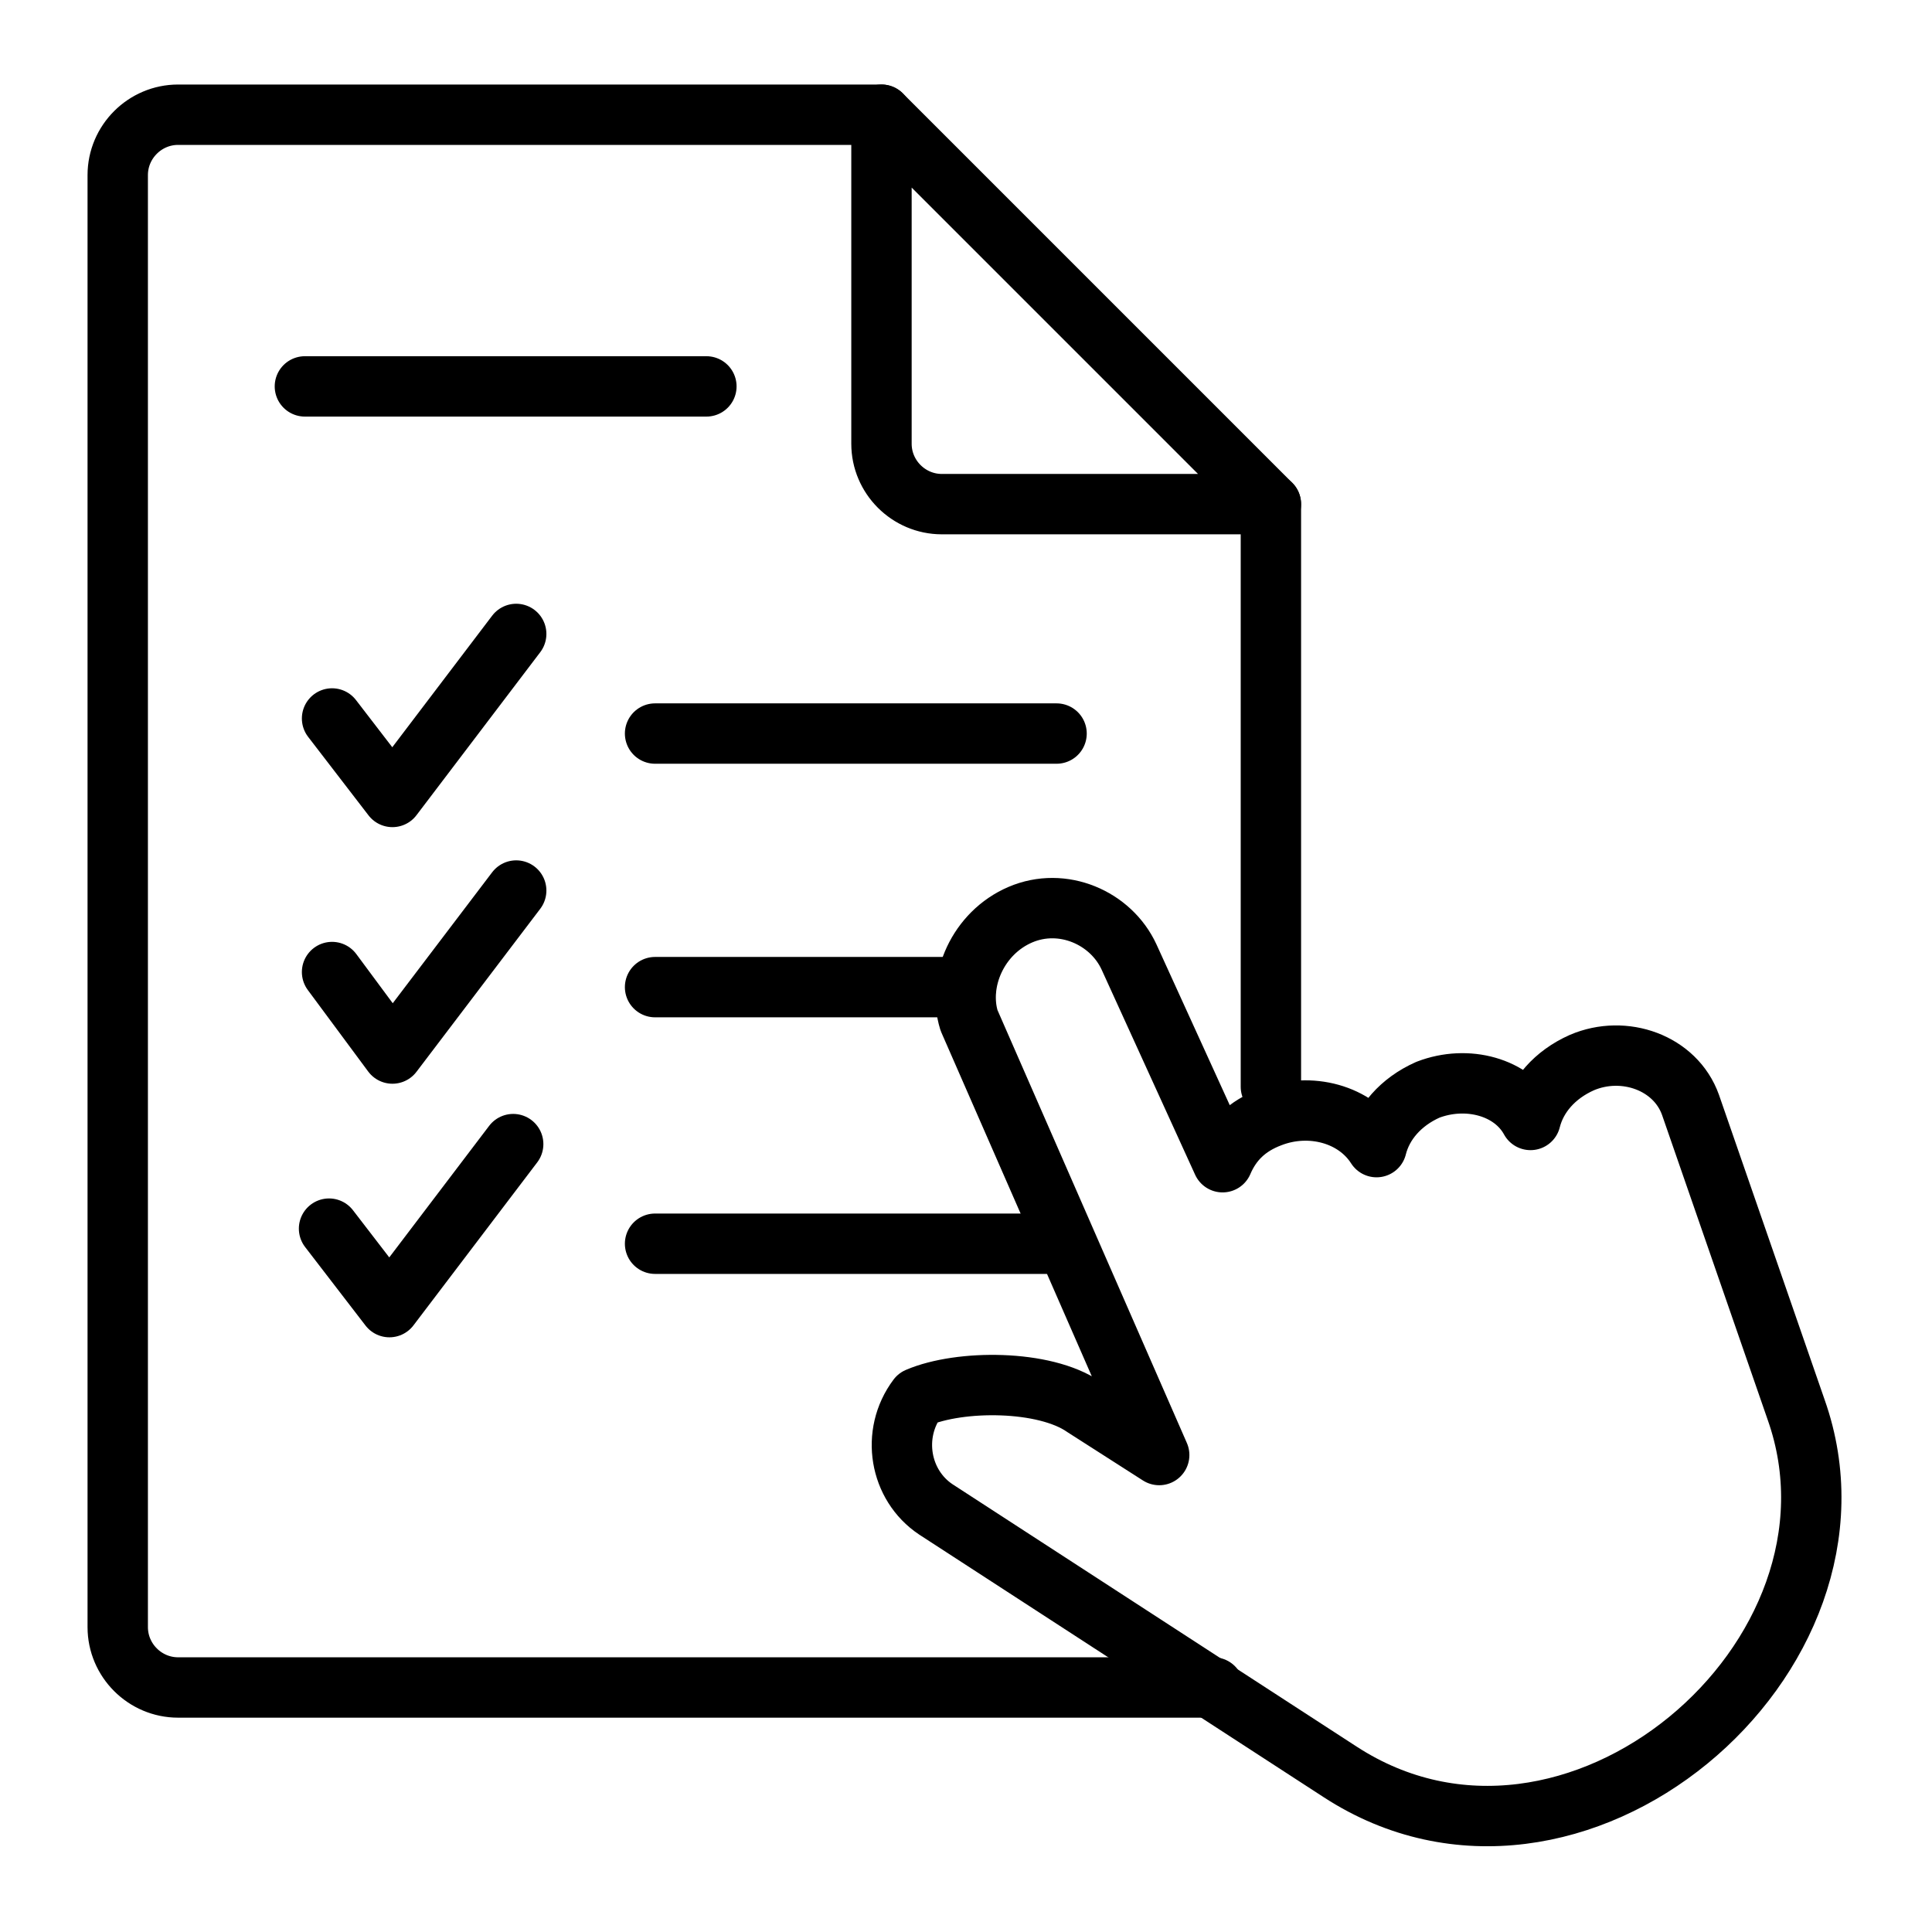
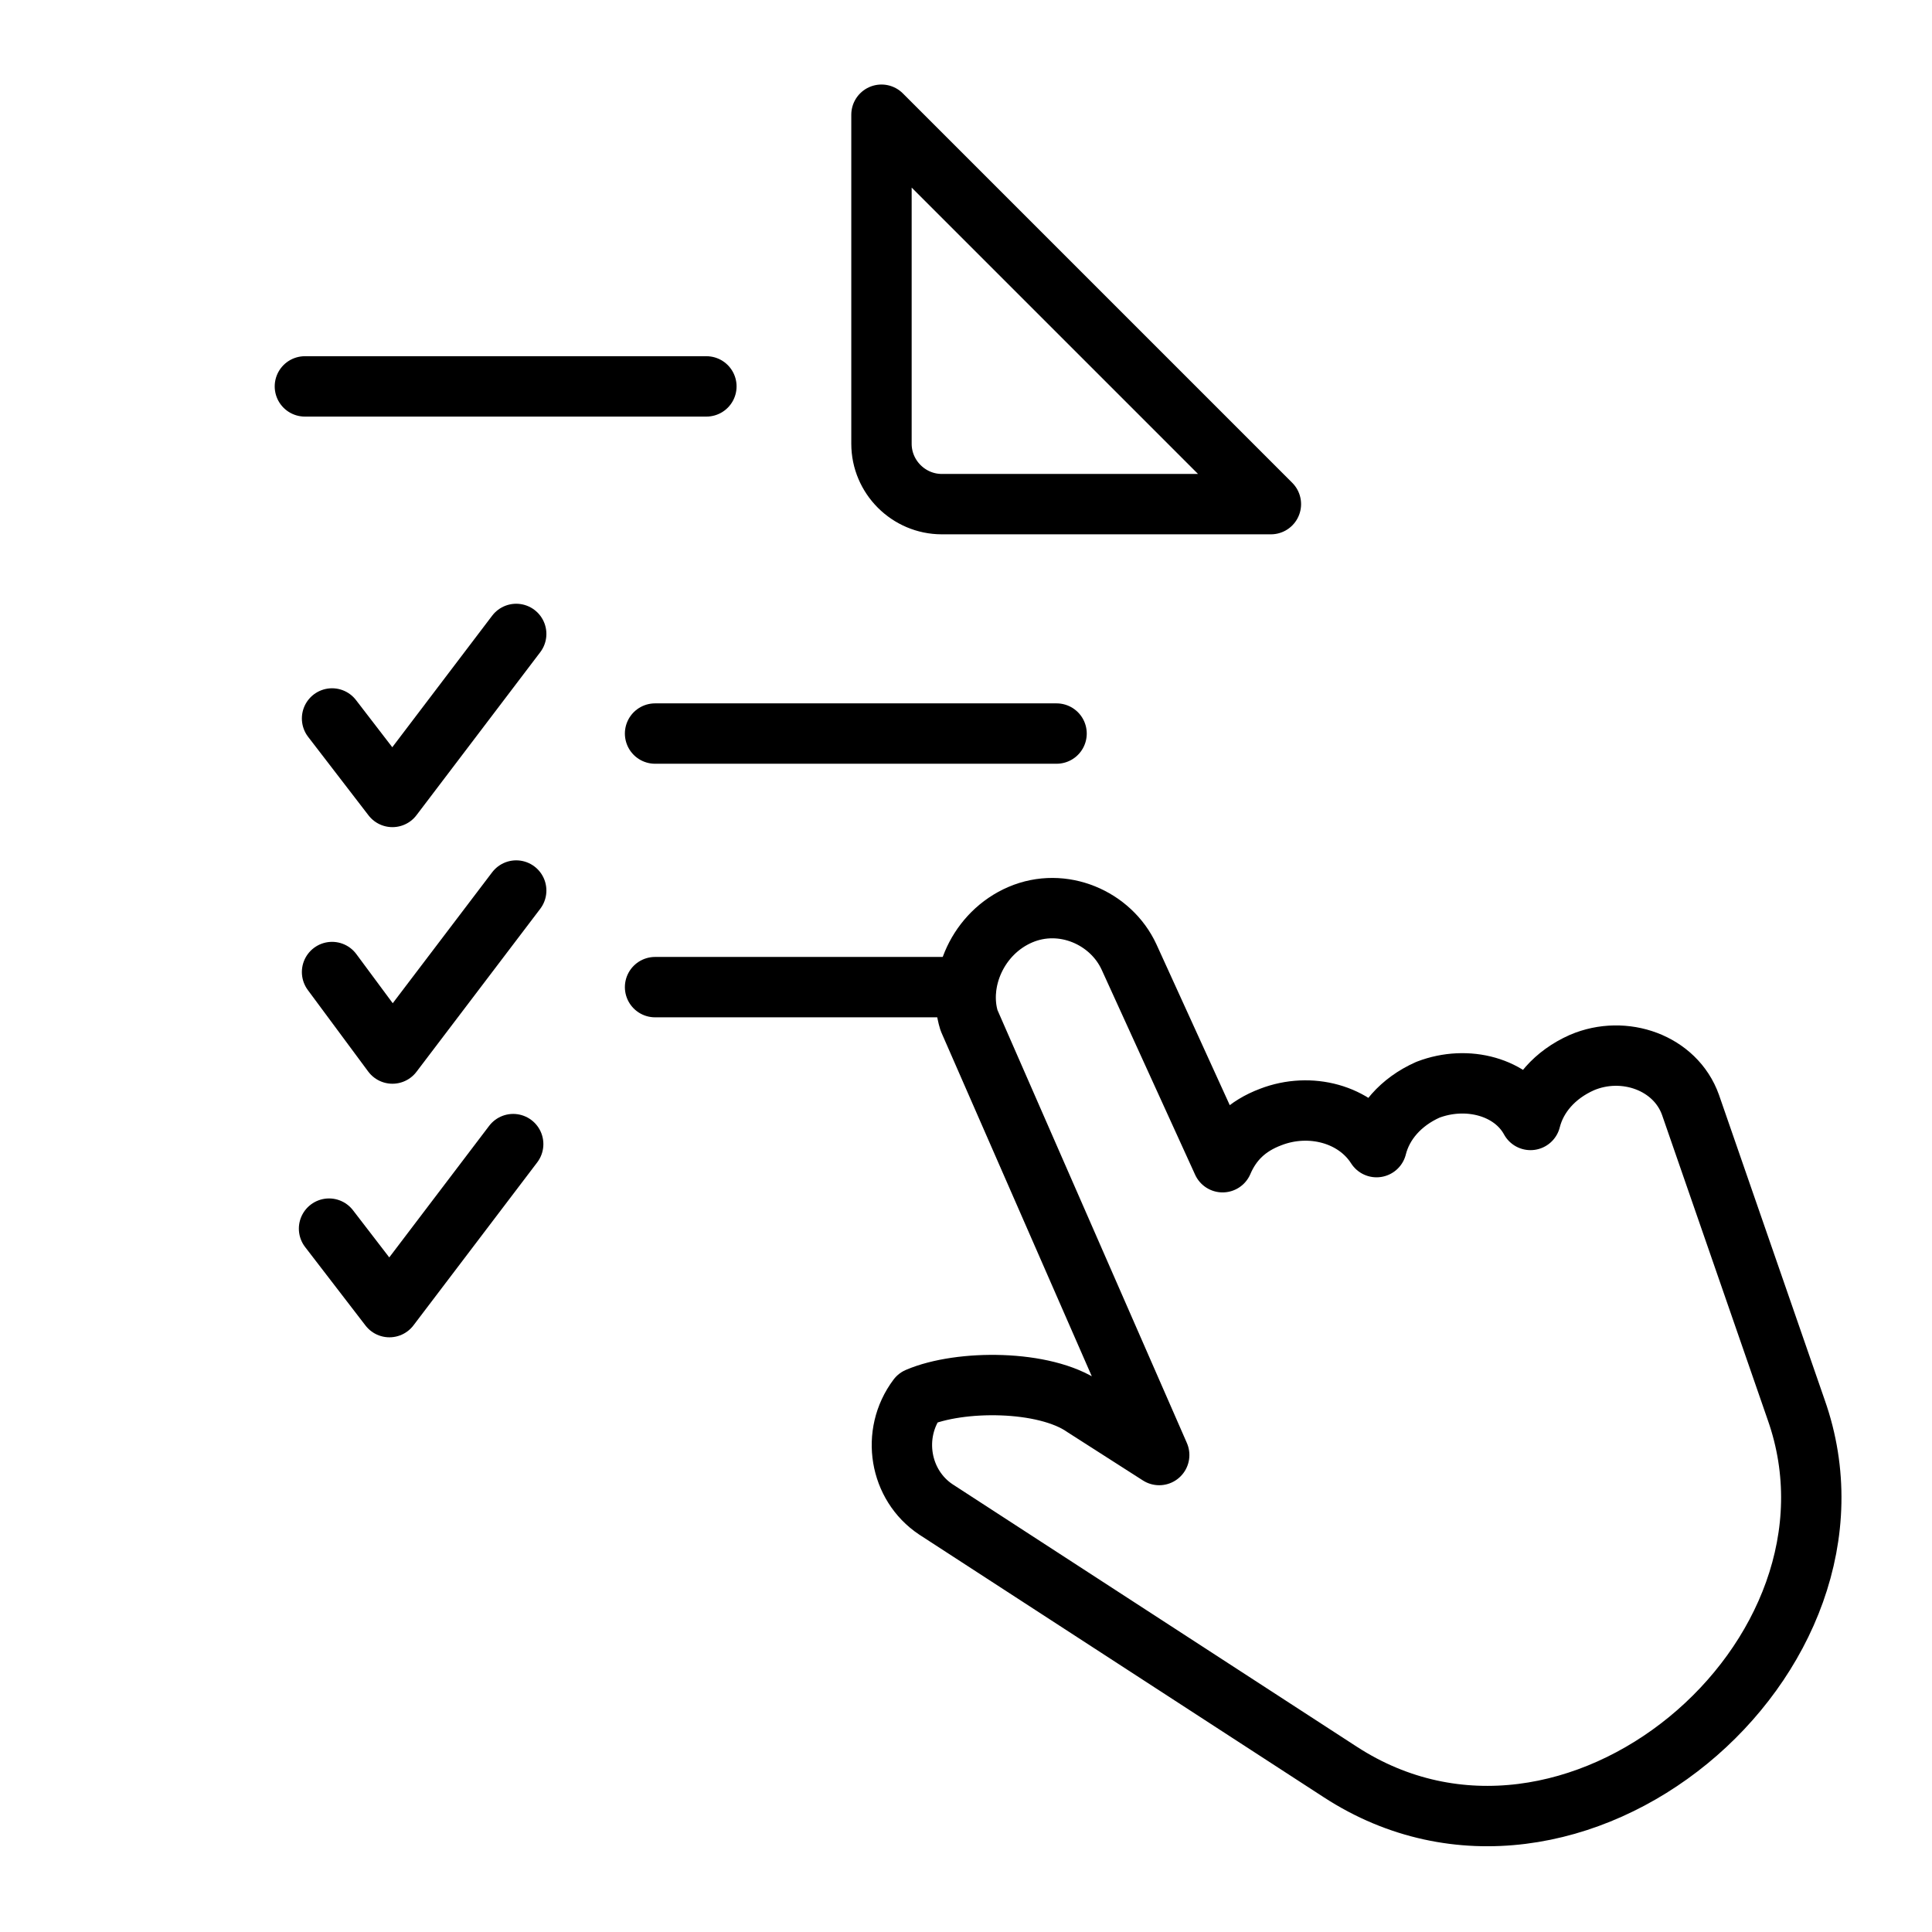
<svg xmlns="http://www.w3.org/2000/svg" x="0px" y="0px" viewBox="0 0 64 64" style="enable-background:new 0 0 64 64;" xml:space="preserve">
  <style type="text/css">	.st0{fill:none;stroke:currentcolor;stroke-width:2;stroke-linecap:round;stroke-linejoin:round;stroke-miterlimit:22.926;}</style>
  <g>
    <path class="st0" d="M33.8,30.3c1.4-0.6,3,0.1,3.6,1.4l3.1,6.8c0.3-0.7,0.8-1.2,1.6-1.5c1.3-0.5,2.8-0.1,3.5,1  c0.2-0.8,0.8-1.5,1.7-1.9c1.3-0.5,2.8-0.1,3.4,1c0.2-0.8,0.8-1.5,1.7-1.9c1.4-0.6,3.1,0,3.6,1.4l3.5,10.1c2.9,8.2-7.4,17-15.1,12  l-13.4-8.7c-1.2-0.8-1.5-2.5-0.6-3.7c1.4-0.6,4.2-0.6,5.5,0.3l2.5,1.6l-6.3-14.4C31.7,32.5,32.4,30.9,33.8,30.3z" />
    <path class="st0" d="M11,23.8l2,2.6l4.1-5.4" />
    <path class="st0" d="M21.7,24.3h13.3" />
    <path class="st0" d="M11,32.2l2,2.7l4.1-5.4" />
    <path class="st0" d="M21.7,32.7h10.3" />
    <path class="st0" d="M10.9,40.7l2,2.6l4.1-5.4" />
-     <path class="st0" d="M21.7,41.2H35 M10.1,12.8h13.3" />
-     <path class="st0" d="M29.2,3.8H5.9c-1.1,0-2,0.9-2,2v48.1c0,1.1,0.9,2,2,2H23h17.2" />
-     <path class="st0" d="M42.1,36V16.7" />
+     <path class="st0" d="M21.7,41.2M10.1,12.8h13.3" />
    <path class="st0" d="M42.1,16.7H31.2c-1.1,0-2-0.9-2-2V3.8L42.1,16.7z" />
  </g>
</svg>